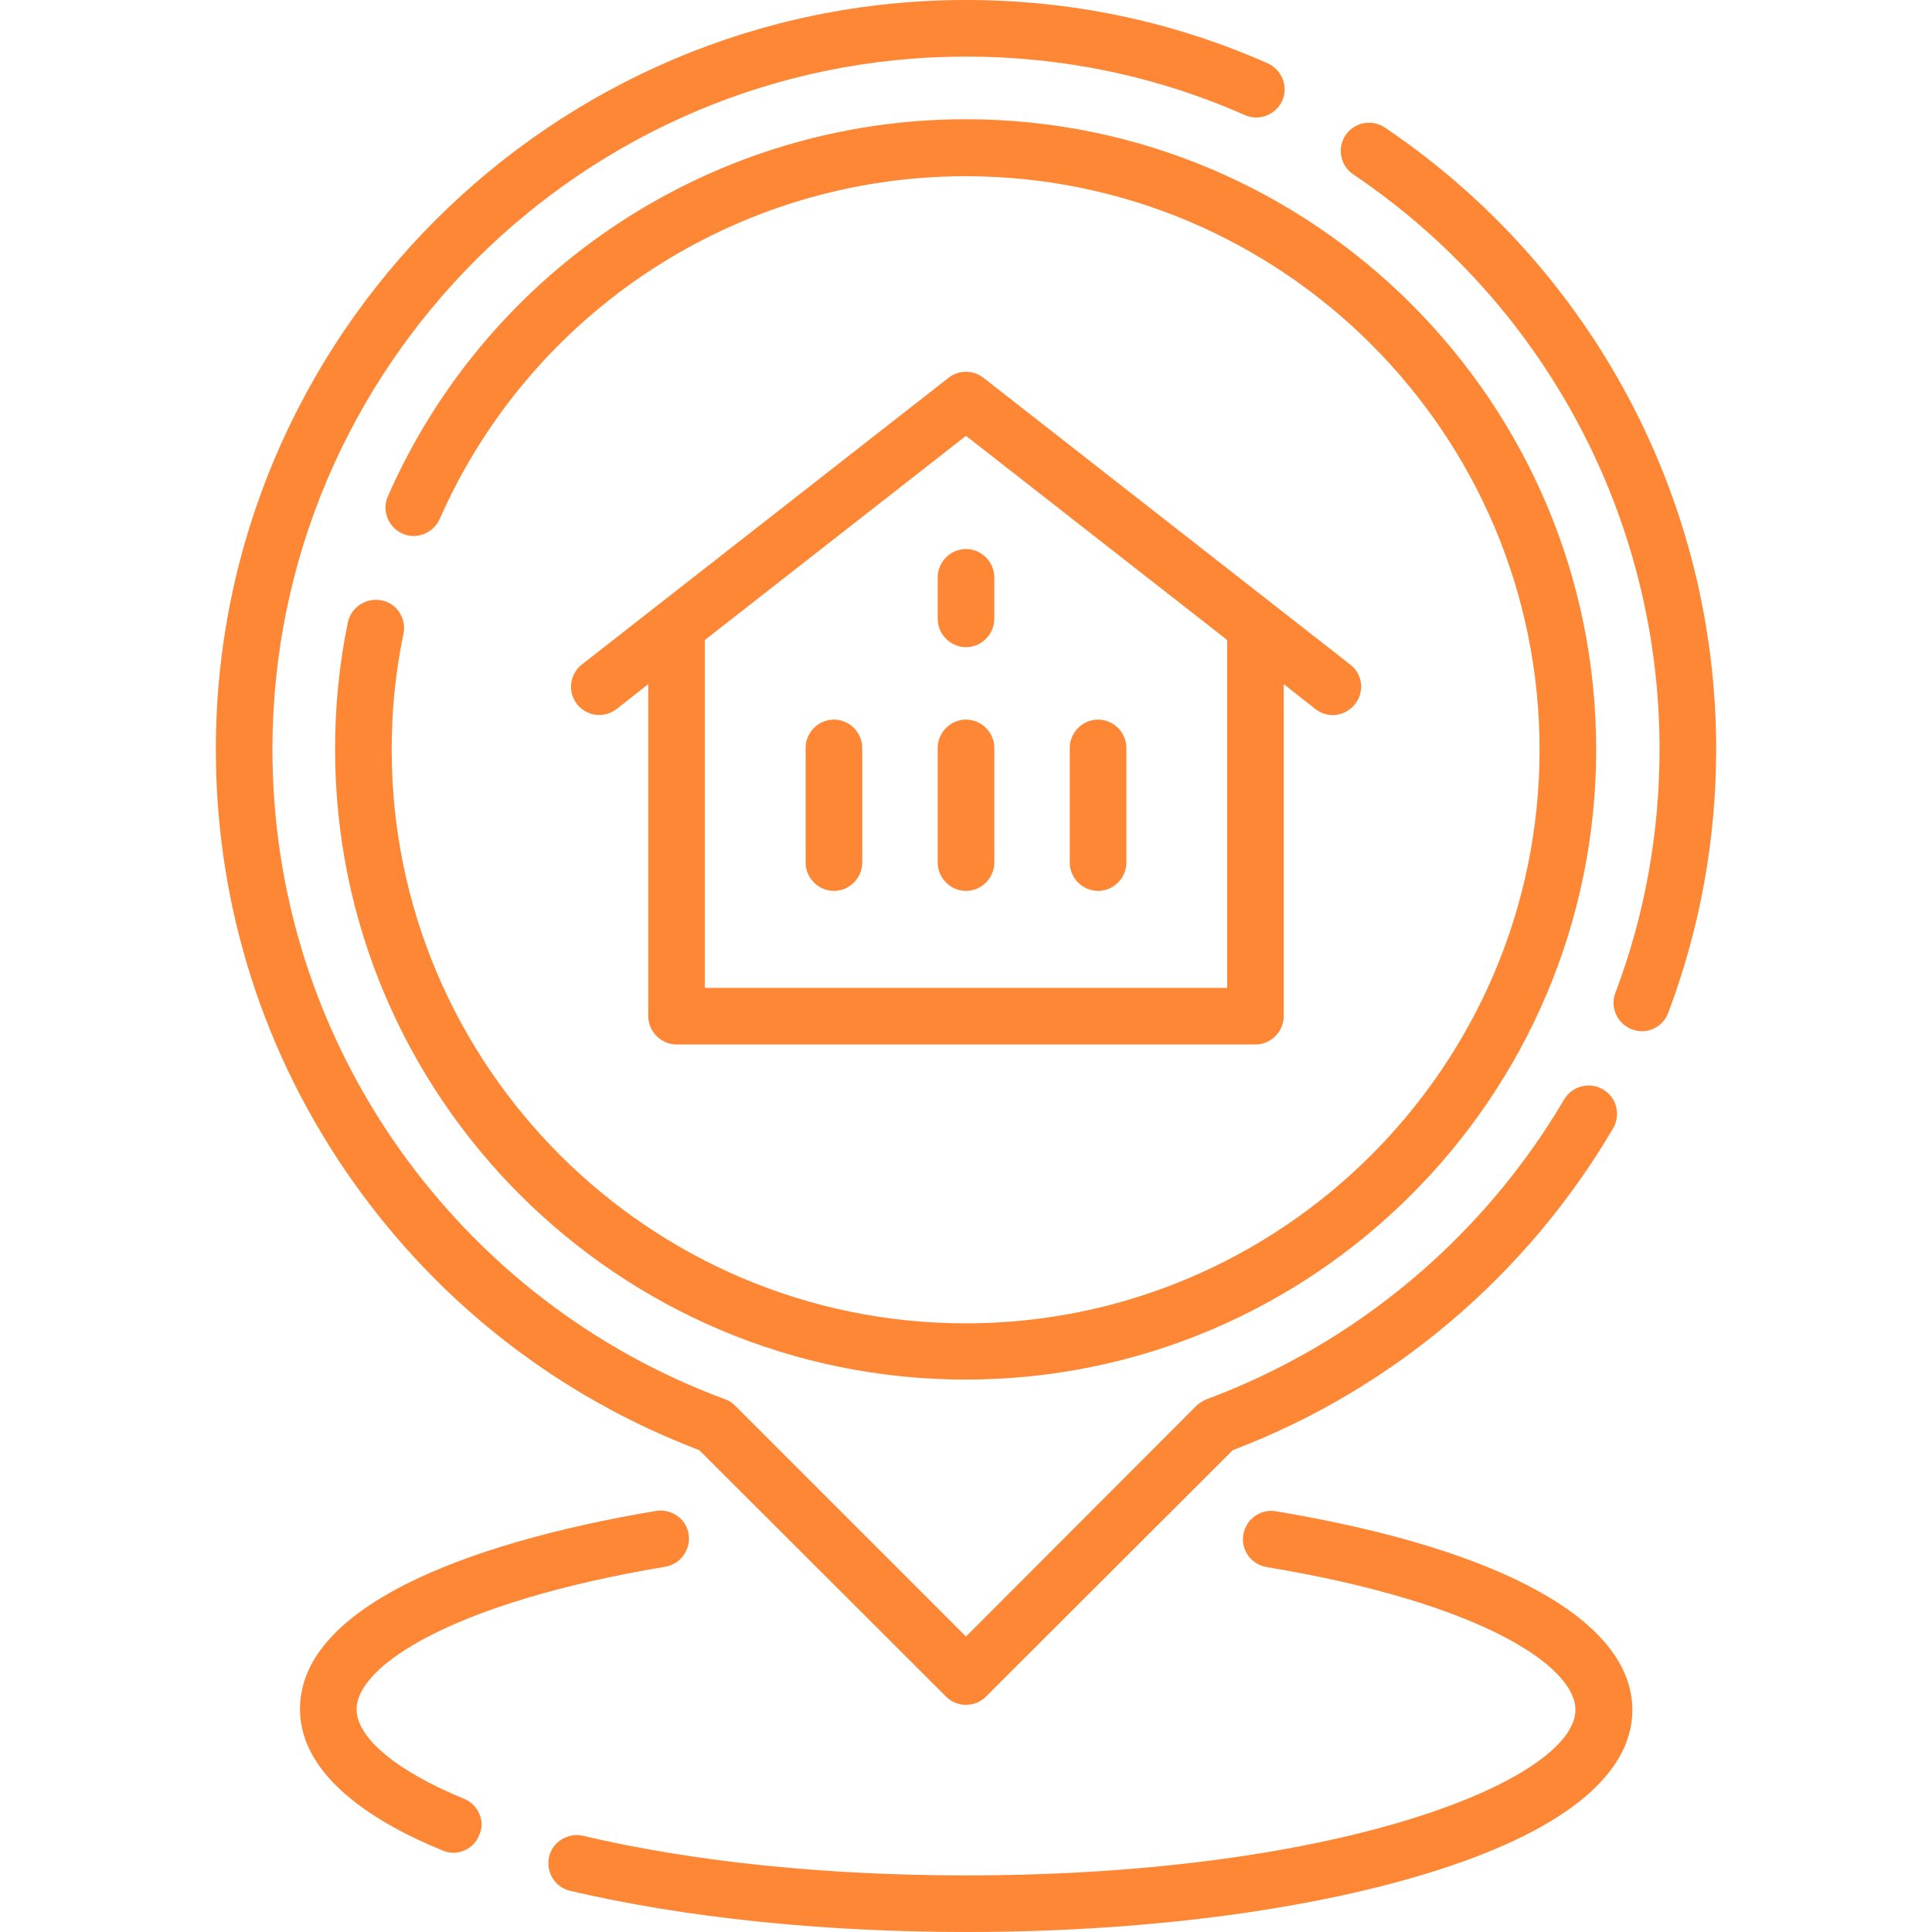
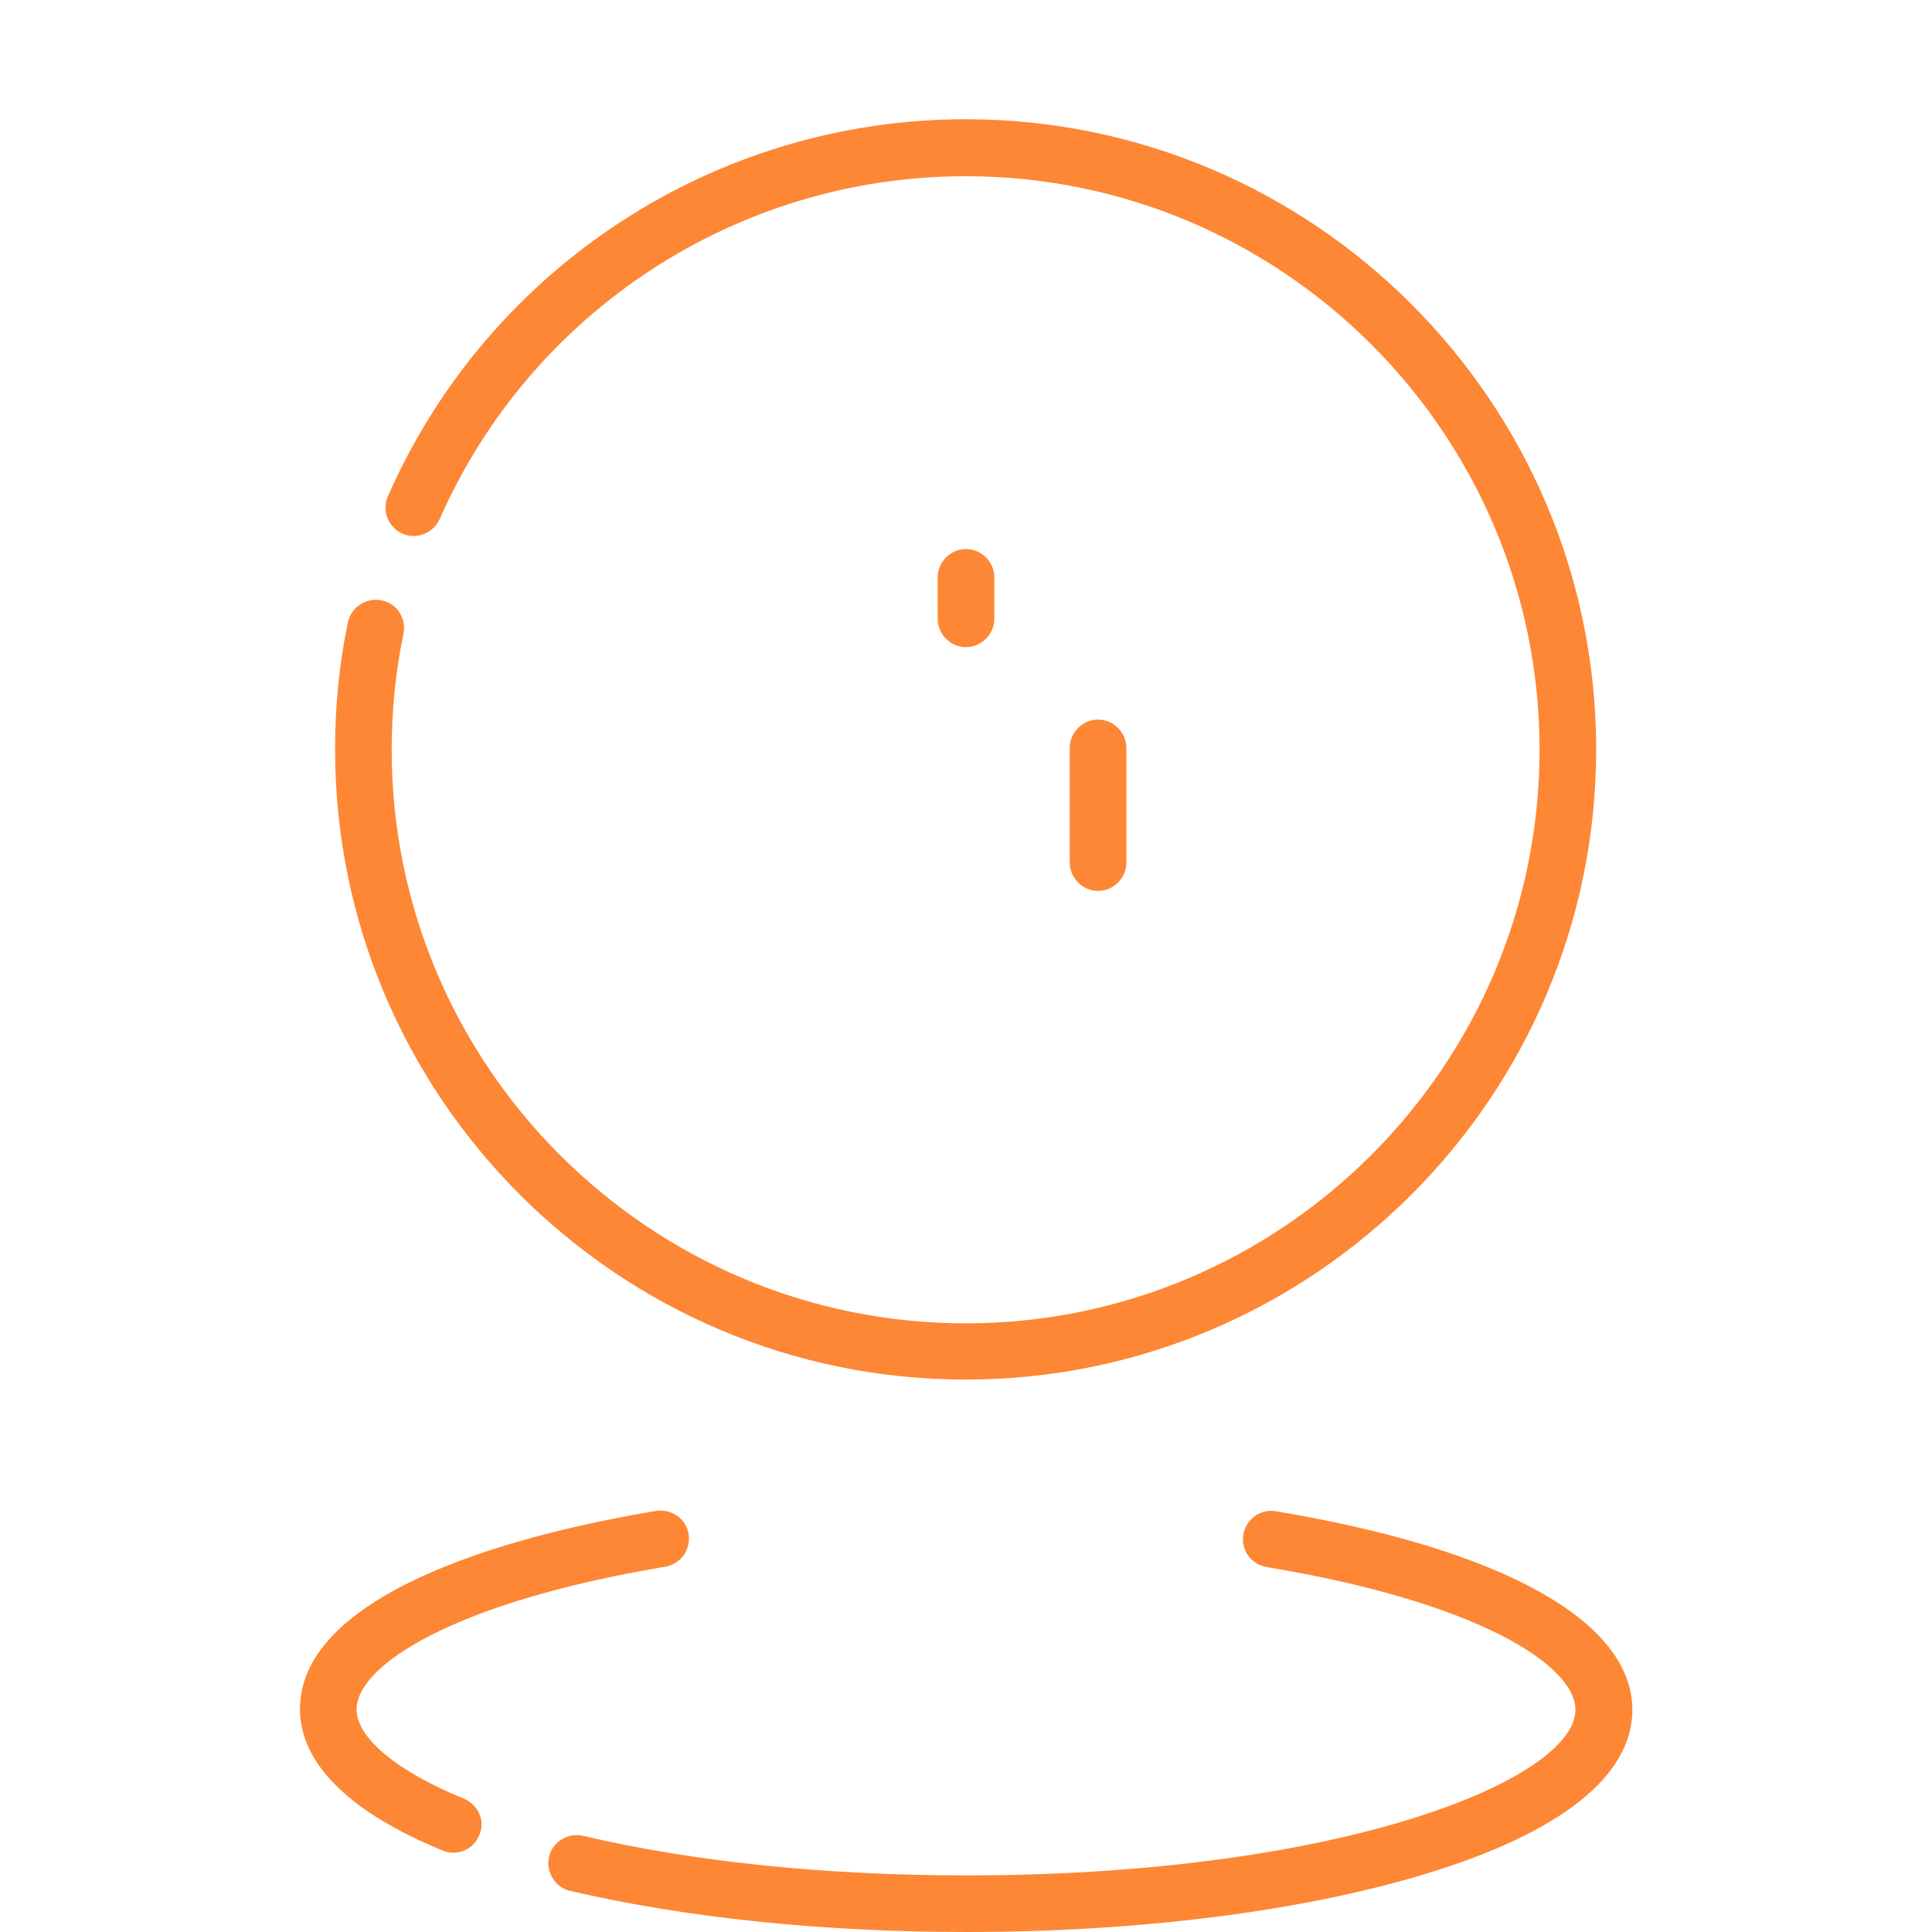
<svg xmlns="http://www.w3.org/2000/svg" version="1.1" id="Calque_1" x="0px" y="0px" viewBox="0 0 512 512" style="enable-background:new 0 0 512 512;" xml:space="preserve">
  <style type="text/css"> .st0{fill:#FD8735;} </style>
  <g>
    <g>
      <path class="st0" d="M338.1,400.5c-4.1-0.7-7.9,2.1-8.6,6.2s2.1,7.9,6.2,8.6c56.2,9.3,81.8,26.1,81.8,37.8 c0,18.3-61.4,43.9-161.5,43.9c-37.2,0-72.3-3.6-101.5-10.5c-4-0.9-8.1,1.6-9,5.6c-0.9,4,1.6,8.1,5.6,9 c30.4,7.1,66.7,10.9,105,10.9c45.9,0,89.1-5.5,121.7-15.4c35.9-10.9,54.8-26,54.8-43.5C432.5,429.6,398.1,410.5,338.1,400.5 L338.1,400.5z" />
      <path class="st0" d="M123,476.7c-17.9-7.3-28.5-16.2-28.5-23.7c0-11.6,25.6-28.4,81.8-37.8c4.1-0.7,6.8-4.5,6.2-8.6 s-4.5-6.8-8.6-6.2c-26.9,4.5-49.7,11.1-65.9,19.2c-18.9,9.5-28.5,20.7-28.5,33.3c0,18.2,20.6,30.5,37.8,37.5 c0.9,0.4,1.9,0.6,2.8,0.6c3,0,5.8-1.8,6.9-4.7C128.7,482.7,126.8,478.3,123,476.7L123,476.7z" />
      <path class="st0" d="M101.1,159.1c-4.1-0.8-8,1.8-8.9,5.8c-2.3,11-3.4,22.3-3.4,33.7c0,92.1,75,167,167.1,167 s167.1-74.9,167.1-167s-75-167-167.1-167c-66.3,0-126.4,39.2-153.1,99.9c-1.7,3.8,0.1,8.2,3.8,9.9c3.8,1.7,8.2-0.1,9.9-3.8 c24.3-55.2,79-90.9,139.4-90.9c83.9,0,152.1,68.2,152.1,152c0,83.8-68.3,152-152.1,152s-152.1-68.2-152.1-152 c0-10.3,1-20.6,3.1-30.6C107.8,163.9,105.2,159.9,101.1,159.1L101.1,159.1z" />
-       <path class="st0" d="M185.3,384.3l65.4,65.3c1.5,1.5,3.4,2.2,5.3,2.2c1.9,0,3.8-0.7,5.3-2.2l65.4-65.3 c42.2-16,77.9-46.3,100.8-85.3c2.1-3.6,0.9-8.2-2.7-10.3c-3.6-2.1-8.2-0.9-10.3,2.7c-21.5,36.5-55.1,64.7-94.7,79.4 c-1,0.4-1.9,1-2.7,1.7L256,433.7l-61.2-61.2c-0.8-0.8-1.7-1.4-2.7-1.7c-34.8-12.9-64.6-35.8-86.2-66.2 c-22-31.1-33.7-67.7-33.7-106C72.2,97.4,154.7,15,256,15c25.7,0,50.6,5.2,73.9,15.5c3.8,1.7,8.2-0.1,9.9-3.8 c1.7-3.8-0.1-8.2-3.8-9.9C310.7,5.6,283.8,0,256,0C146.4,0,57.2,89.1,57.2,198.6c0,41.4,12.6,81,36.4,114.6 C116.6,345.7,148.3,370.2,185.3,384.3L185.3,384.3z" />
-       <path class="st0" d="M367,33.8c-3.4-2.3-8.1-1.4-10.4,2c-2.3,3.4-1.4,8.1,2,10.4c50.8,34.2,81.2,91.2,81.2,152.3 c0,22.2-3.9,44-11.7,64.6c-1.5,3.9,0.5,8.2,4.4,9.7c0.9,0.3,1.8,0.5,2.6,0.5c3,0,5.9-1.9,7-4.9c8.4-22.3,12.7-45.8,12.7-69.9 C454.8,132.5,422,70.9,367,33.8z" />
-       <path class="st0" d="M179.3,276.8h153.4c4.1,0,7.5-3.4,7.5-7.5v-88l8.4,6.6c1.4,1.1,3,1.6,4.6,1.6c2.2,0,4.4-1,5.9-2.9 c2.6-3.3,2-8-1.3-10.5l-97.2-76c-2.7-2.1-6.5-2.1-9.2,0l-97.2,76c-3.3,2.6-3.8,7.3-1.3,10.5c2.6,3.3,7.3,3.8,10.5,1.3l8.4-6.6v88 C171.8,273.4,175.2,276.8,179.3,276.8L179.3,276.8z M186.8,169.6l69.2-54.1l69.2,54.1v92.2H186.8L186.8,169.6z" />
-       <path class="st0" d="M221,190.7c-4.1,0-7.5,3.4-7.5,7.5v30.4c0,4.1,3.4,7.5,7.5,7.5s7.5-3.4,7.5-7.5v-30.4 C228.5,194.1,225.1,190.7,221,190.7z" />
-       <path class="st0" d="M256,190.7c-4.1,0-7.5,3.4-7.5,7.5v30.4c0,4.1,3.4,7.5,7.5,7.5s7.5-3.4,7.5-7.5v-30.4 C263.5,194.1,260.1,190.7,256,190.7z" />
      <path class="st0" d="M291,190.7c-4.1,0-7.5,3.4-7.5,7.5v30.4c0,4.1,3.4,7.5,7.5,7.5s7.5-3.4,7.5-7.5v-30.4 C298.5,194.1,295.1,190.7,291,190.7z" />
      <path class="st0" d="M256,145.5c-4.1,0-7.5,3.4-7.5,7.5v11c0,4.1,3.4,7.5,7.5,7.5s7.5-3.4,7.5-7.5v-11 C263.5,148.9,260.1,145.5,256,145.5z" />
    </g>
  </g>
</svg>